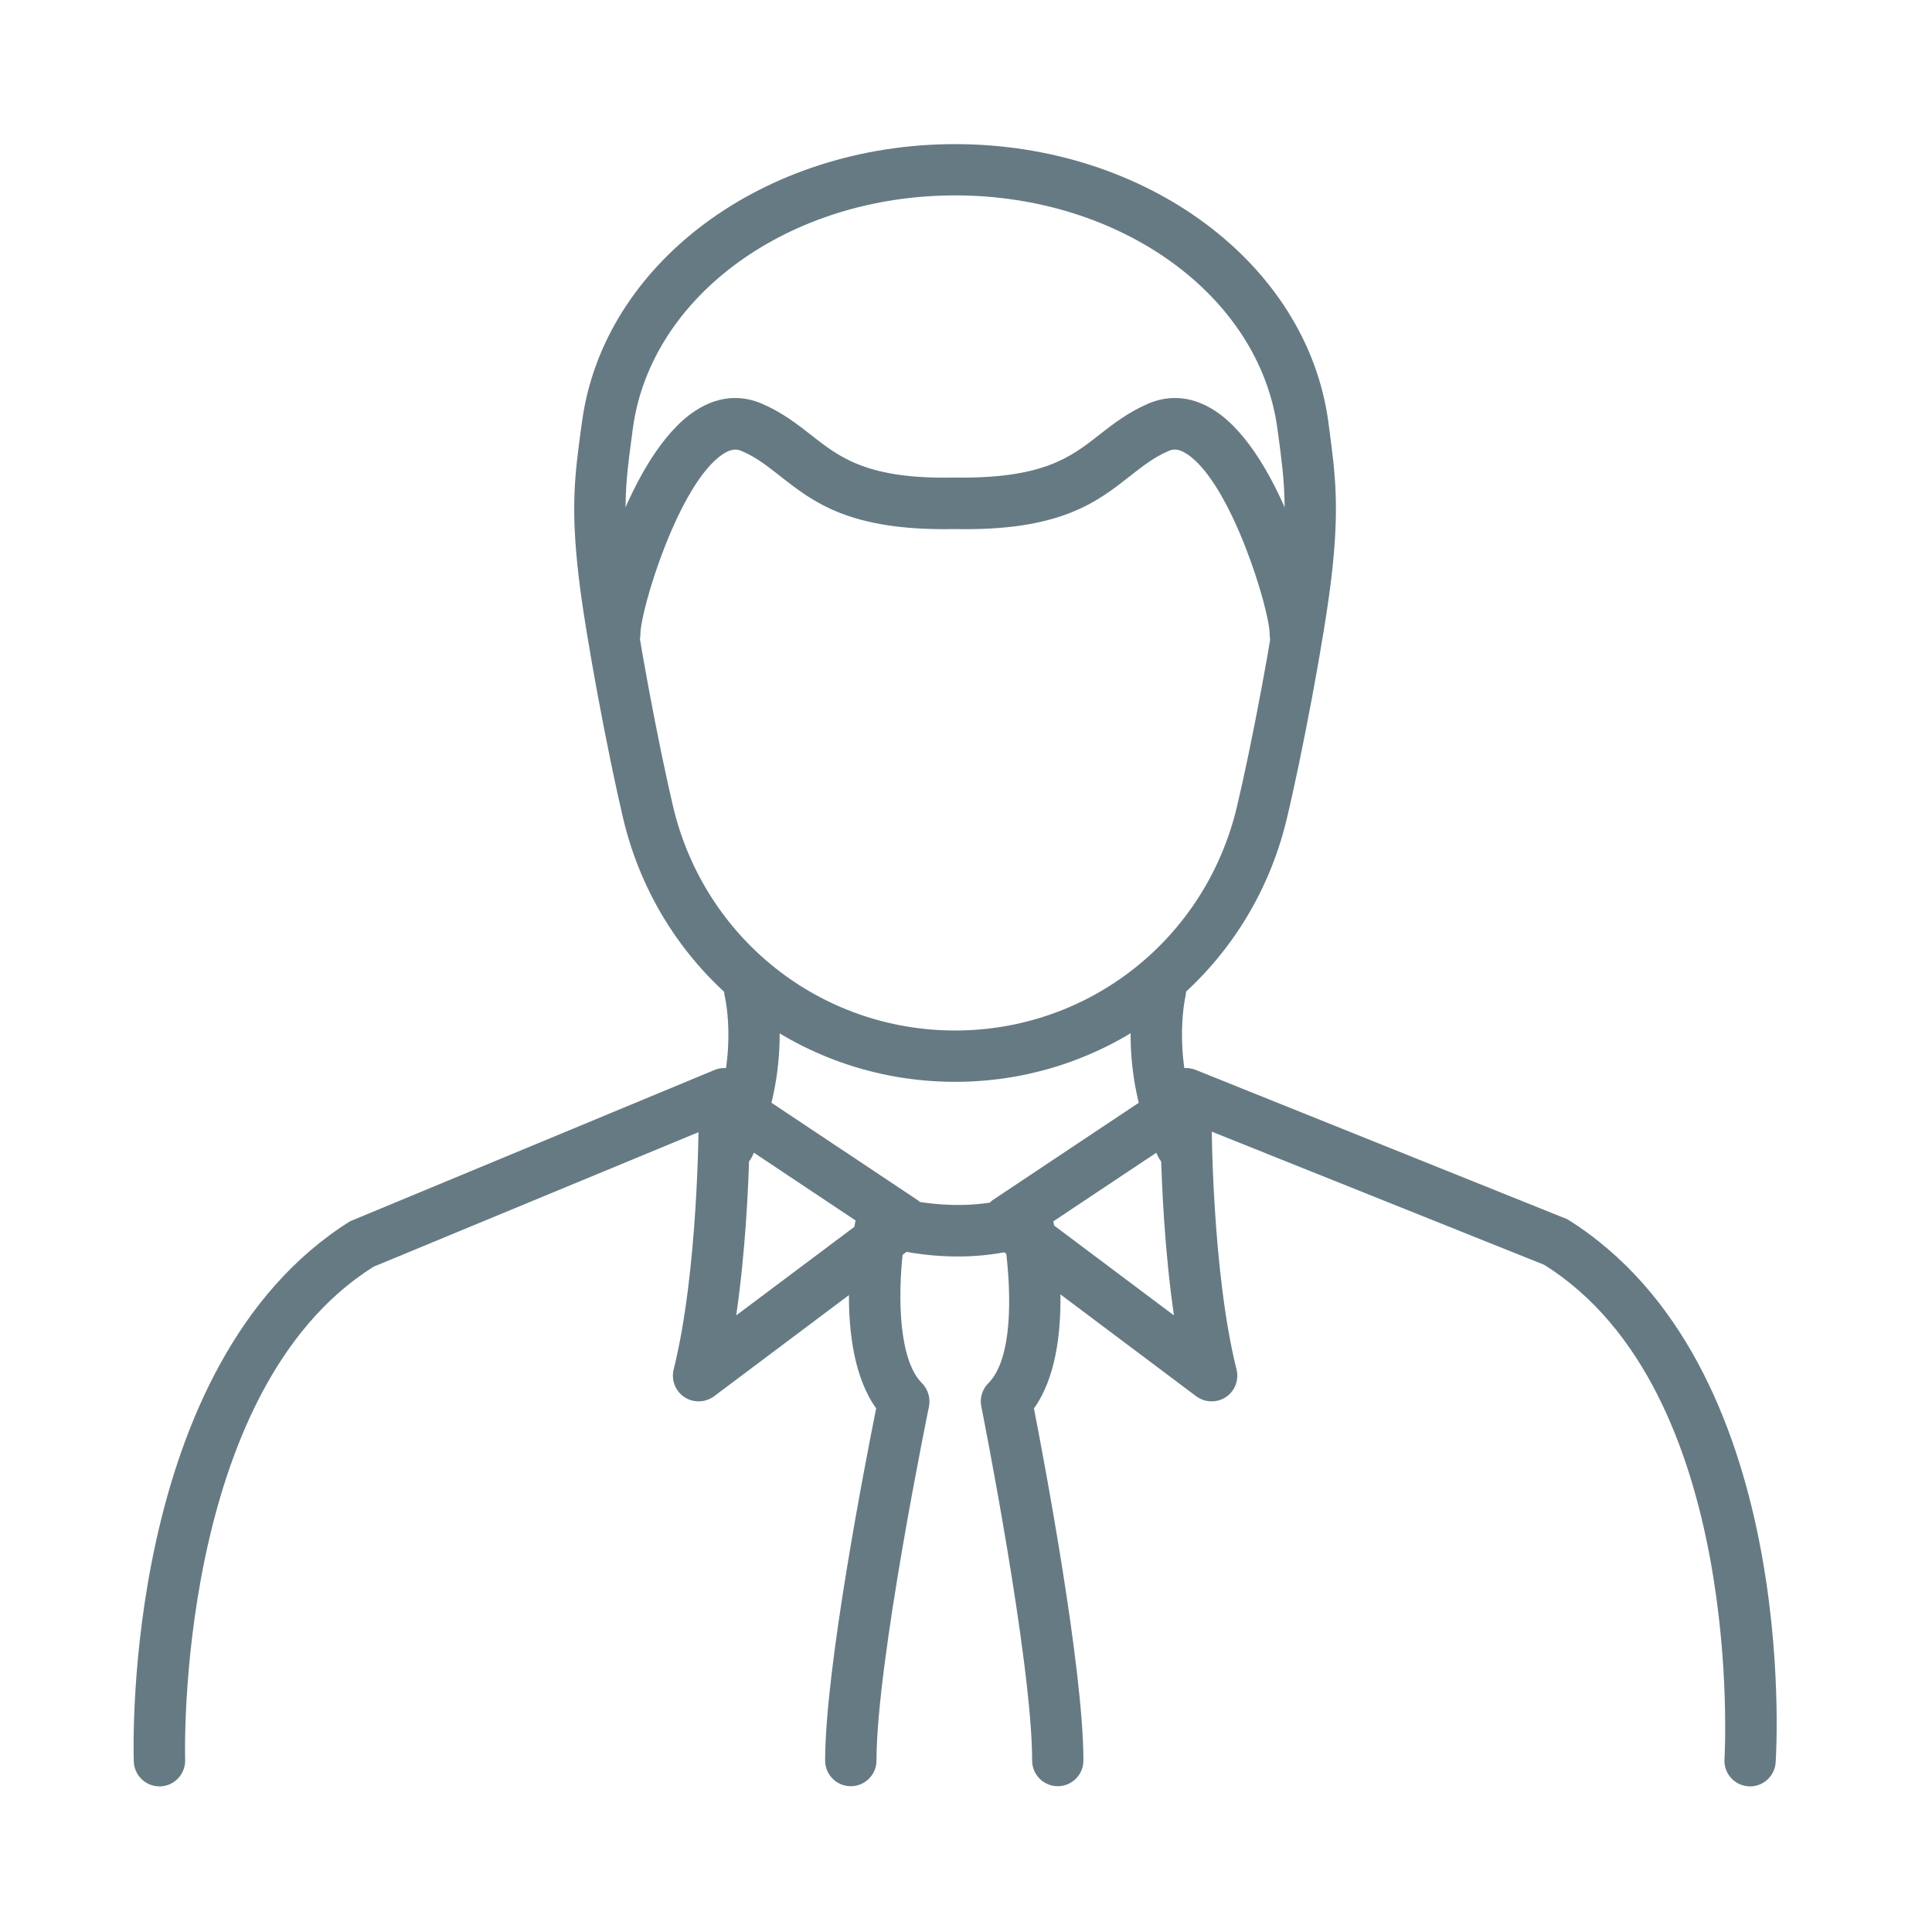
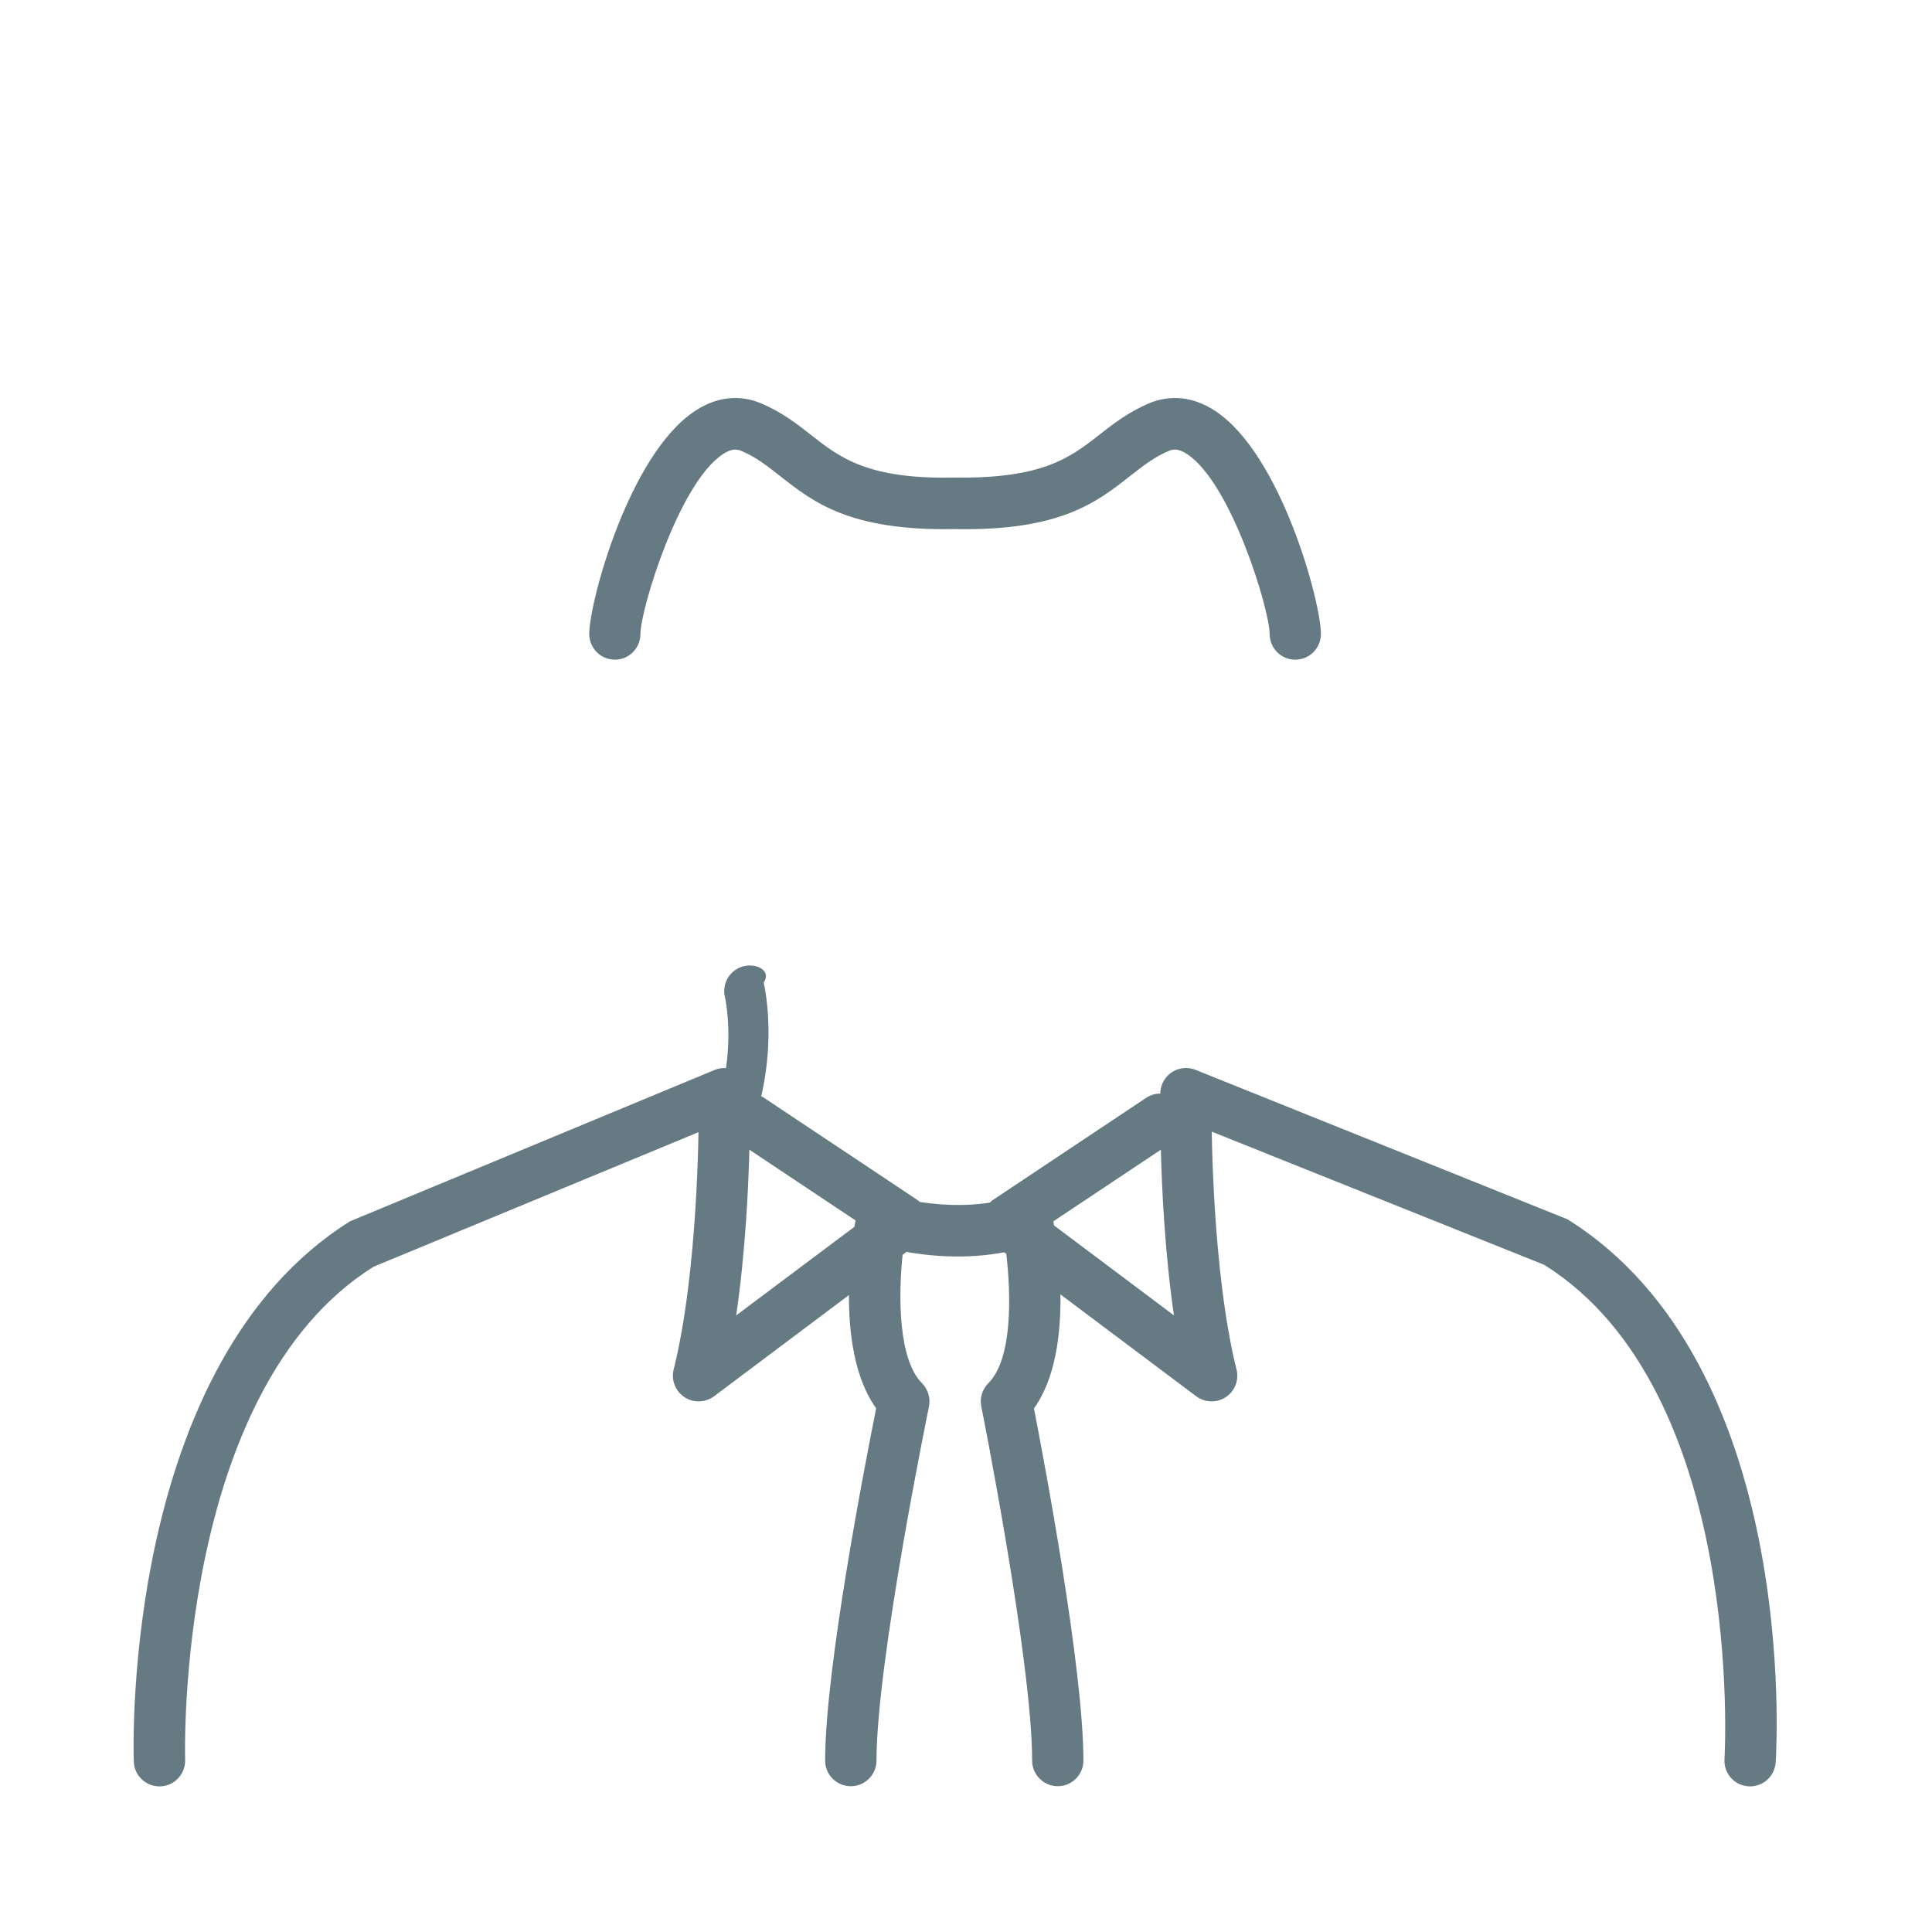
<svg xmlns="http://www.w3.org/2000/svg" version="1.1" x="0px" y="0px" width="127px" height="127px" viewBox="-8.781 -9.474 127 127" overflow="visible" enable-background="new -8.781 -9.474 127 127" xml:space="preserve">
  <defs>
</defs>
-   <path fill="#667A83" d="M78.588,18.653l-0.053-0.411C77.122,7.842,66.574,0,54.002,0C41.424,0,30.876,7.842,29.479,18.252  l-0.053,0.369c-0.422,3.127-0.701,5.195-0.169,9.799c0.459,3.939,1.952,11.797,2.933,15.938C34.61,54.531,43.581,61.64,54.002,61.64  c10.41,0,19.375-7.109,21.802-17.282c0.981-4.087,2.479-11.935,2.943-15.932C79.279,23.837,78.989,21.66,78.588,18.653z   M75.387,28.036c-0.432,3.823-1.925,11.624-2.863,15.537c-2.057,8.654-9.683,14.693-18.521,14.693  c-8.855,0-16.47-6.039-18.532-14.693c-0.939-3.961-2.426-11.776-2.858-15.537c-0.491-4.188-0.243-5.986,0.158-8.966l0.047-0.369  C33.993,9.962,43.101,3.37,54.002,3.37c10.896,0,20.003,6.592,21.185,15.32l0.058,0.411C75.64,22.071,75.877,23.864,75.387,28.036z" />
-   <path fill="#667A83" d="M40.116,54.035c-0.907,0.222-1.461,1.134-1.245,2.036c0.011,0.042,1.007,4.319-1.239,8.992  c-0.401,0.838-0.042,1.851,0.791,2.252c0.237,0.116,0.485,0.168,0.733,0.168c0.623,0,1.229-0.353,1.519-0.96  c2.758-5.748,1.529-11.022,1.477-11.238C41.93,54.378,41.044,53.835,40.116,54.035z" />
-   <path fill="#667A83" d="M70.377,65.063c-2.205-4.578-1.266-8.876-1.239-8.997c0.216-0.897-0.343-1.809-1.25-2.031  c-0.891-0.195-1.814,0.343-2.03,1.25c-0.053,0.216-1.282,5.49,1.471,11.238c0.29,0.607,0.896,0.96,1.524,0.96  c0.248,0,0.496-0.053,0.733-0.168C70.419,66.914,70.772,65.901,70.377,65.063z" />
+   <path fill="#667A83" d="M40.116,54.035c-0.907,0.222-1.461,1.134-1.245,2.036c0.011,0.042,1.007,4.319-1.239,8.992  c-0.401,0.838-0.042,1.851,0.791,2.252c0.623,0,1.229-0.353,1.519-0.96  c2.758-5.748,1.529-11.022,1.477-11.238C41.93,54.378,41.044,53.835,40.116,54.035z" />
  <path fill="#667A83" d="M38.18,60.865l-23.948,9.941C-0.688,80.151-0.023,105.26,0.014,106.325c0.032,0.912,0.781,1.629,1.688,1.629  c0.016,0,0.037,0,0.058,0c0.928-0.032,1.656-0.812,1.63-1.746c-0.011-0.237-0.659-24.223,12.383-32.413l23.701-9.814  c0.859-0.359,1.266-1.345,0.912-2.205C40.031,60.917,39.04,60.501,38.18,60.865z" />
  <path fill="#667A83" d="M94.251,70.674l-24.439-9.82c-0.875-0.348-1.851,0.068-2.199,0.938c-0.343,0.865,0.074,1.851,0.939,2.194  l24.175,9.683c13.243,8.285,11.866,32.25,11.851,32.487c-0.063,0.934,0.643,1.735,1.571,1.793c0.037,0.005,0.074,0.005,0.116,0.005  c0.875,0,1.619-0.686,1.677-1.577C108.011,105.312,109.472,80.167,94.251,70.674z" />
  <path fill="#667A83" d="M52.288,70.801c0-0.111,0.005-0.216-0.016-0.327c-0.021-0.095-0.074-0.185-0.116-0.274  c-0.047-0.111-0.079-0.222-0.153-0.322c-0.005-0.016-0.005-0.032-0.021-0.047c-0.058-0.084-0.143-0.132-0.216-0.195  c-0.068-0.063-0.121-0.148-0.2-0.201l-10.115-6.74c-0.602-0.406-1.366-0.354-1.92,0.053c-0.216-0.1-0.454-0.169-0.707-0.169  c-0.928,0-1.682,0.754-1.682,1.688c0,0.1-0.021,9.814-1.64,16.285c-0.169,0.691,0.11,1.419,0.707,1.814  c0.285,0.19,0.606,0.279,0.934,0.279c0.353,0,0.712-0.111,1.012-0.332l13.491-10.121c0.116-0.084,0.189-0.206,0.274-0.311  c0.037-0.042,0.084-0.058,0.116-0.105c0.01-0.011,0.01-0.032,0.021-0.047c0.063-0.105,0.09-0.216,0.132-0.327  c0.037-0.095,0.084-0.19,0.1-0.29C52.304,71.012,52.288,70.906,52.288,70.801z M40.479,66.102l7.236,4.82l-8.101,6.07  C40.227,72.784,40.422,68.47,40.479,66.102z" />
  <path fill="#667A83" d="M70.867,64.267c0-0.934-0.754-1.688-1.688-1.688c-0.248,0-0.485,0.063-0.701,0.169  c-0.554-0.411-1.319-0.459-1.92-0.053l-10.115,6.74c-0.084,0.058-0.132,0.143-0.2,0.206c-0.074,0.068-0.158,0.111-0.216,0.19  c-0.016,0.016-0.016,0.031-0.021,0.047c-0.074,0.1-0.105,0.206-0.153,0.316c-0.037,0.095-0.095,0.185-0.116,0.279  c-0.021,0.111-0.016,0.216-0.016,0.327c0,0.105-0.016,0.211,0,0.311c0.016,0.1,0.063,0.19,0.1,0.29  c0.042,0.111,0.068,0.222,0.132,0.327c0.01,0.016,0.01,0.037,0.021,0.047c0.032,0.047,0.079,0.063,0.116,0.105  c0.084,0.105,0.158,0.227,0.274,0.311l13.491,10.121c0.3,0.221,0.659,0.332,1.012,0.332c0.327,0,0.649-0.089,0.934-0.279  c0.596-0.396,0.875-1.124,0.701-1.814C70.888,74.086,70.867,64.367,70.867,64.267z M60.293,70.922l7.235-4.82  c0.058,2.368,0.248,6.682,0.86,10.891L60.293,70.922z" />
  <path fill="#667A83" d="M59.186,83.11c2.863-3.998,1.381-11.792,1.197-12.721c-0.1-0.469-0.396-0.88-0.812-1.118  c-0.422-0.243-0.917-0.295-1.376-0.143c-4.108,1.361-8.343,0.011-8.385,0c-0.09-0.026-0.179-0.021-0.264-0.032  c-0.021-0.005-0.042-0.021-0.063-0.021c-0.042-0.011-0.089,0.005-0.137,0c-0.1-0.005-0.189-0.011-0.29,0  c-0.738,0.047-1.392,0.564-1.54,1.334c-0.18,0.928-1.566,8.702,1.297,12.694c-0.696,3.48-3.354,17.087-3.354,23.152  c0,0.934,0.754,1.688,1.688,1.688c0.928,0,1.688-0.754,1.688-1.688c0-6.497,3.417-23.104,3.449-23.268  c0.111-0.554-0.058-1.134-0.458-1.535c-1.519-1.519-1.598-5.585-1.25-8.675c1.608,0.306,4.087,0.57,6.777,0.047  c0.327,2.727,0.454,7.009-1.166,8.628c-0.401,0.401-0.575,0.971-0.464,1.524c0.037,0.164,3.343,16.776,3.343,23.278  c0,0.934,0.754,1.688,1.688,1.688c0.928,0,1.683-0.754,1.683-1.688C62.435,100.191,59.861,86.58,59.186,83.11z" />
  <path fill="#667A83" d="M71.121,17.551c-1.809-1.197-3.402-0.928-4.415-0.496c-1.355,0.59-2.32,1.345-3.259,2.078  c-1.899,1.493-3.734,2.869-9.482,2.785c-5.68,0.121-7.515-1.292-9.414-2.785c-0.934-0.733-1.899-1.487-3.254-2.073  c-1.018-0.438-2.605-0.707-4.409,0.491c-4.33,2.869-6.935,12.567-6.935,14.645c0,0.939,0.754,1.693,1.683,1.693  s1.682-0.754,1.682-1.693c0-1.561,2.5-9.883,5.421-11.818c0.596-0.39,0.944-0.327,1.239-0.2c0.949,0.4,1.667,0.976,2.5,1.624  c2.178,1.714,4.588,3.639,11.486,3.502c6.961,0.147,9.382-1.788,11.56-3.502c0.833-0.648,1.556-1.224,2.51-1.629  c0.28-0.126,0.633-0.185,1.224,0.206c2.922,1.936,5.421,10.257,5.421,11.818c0,0.939,0.754,1.693,1.688,1.693  c0.928,0,1.683-0.754,1.683-1.693C78.05,30.119,75.445,20.42,71.121,17.551z" />
</svg>